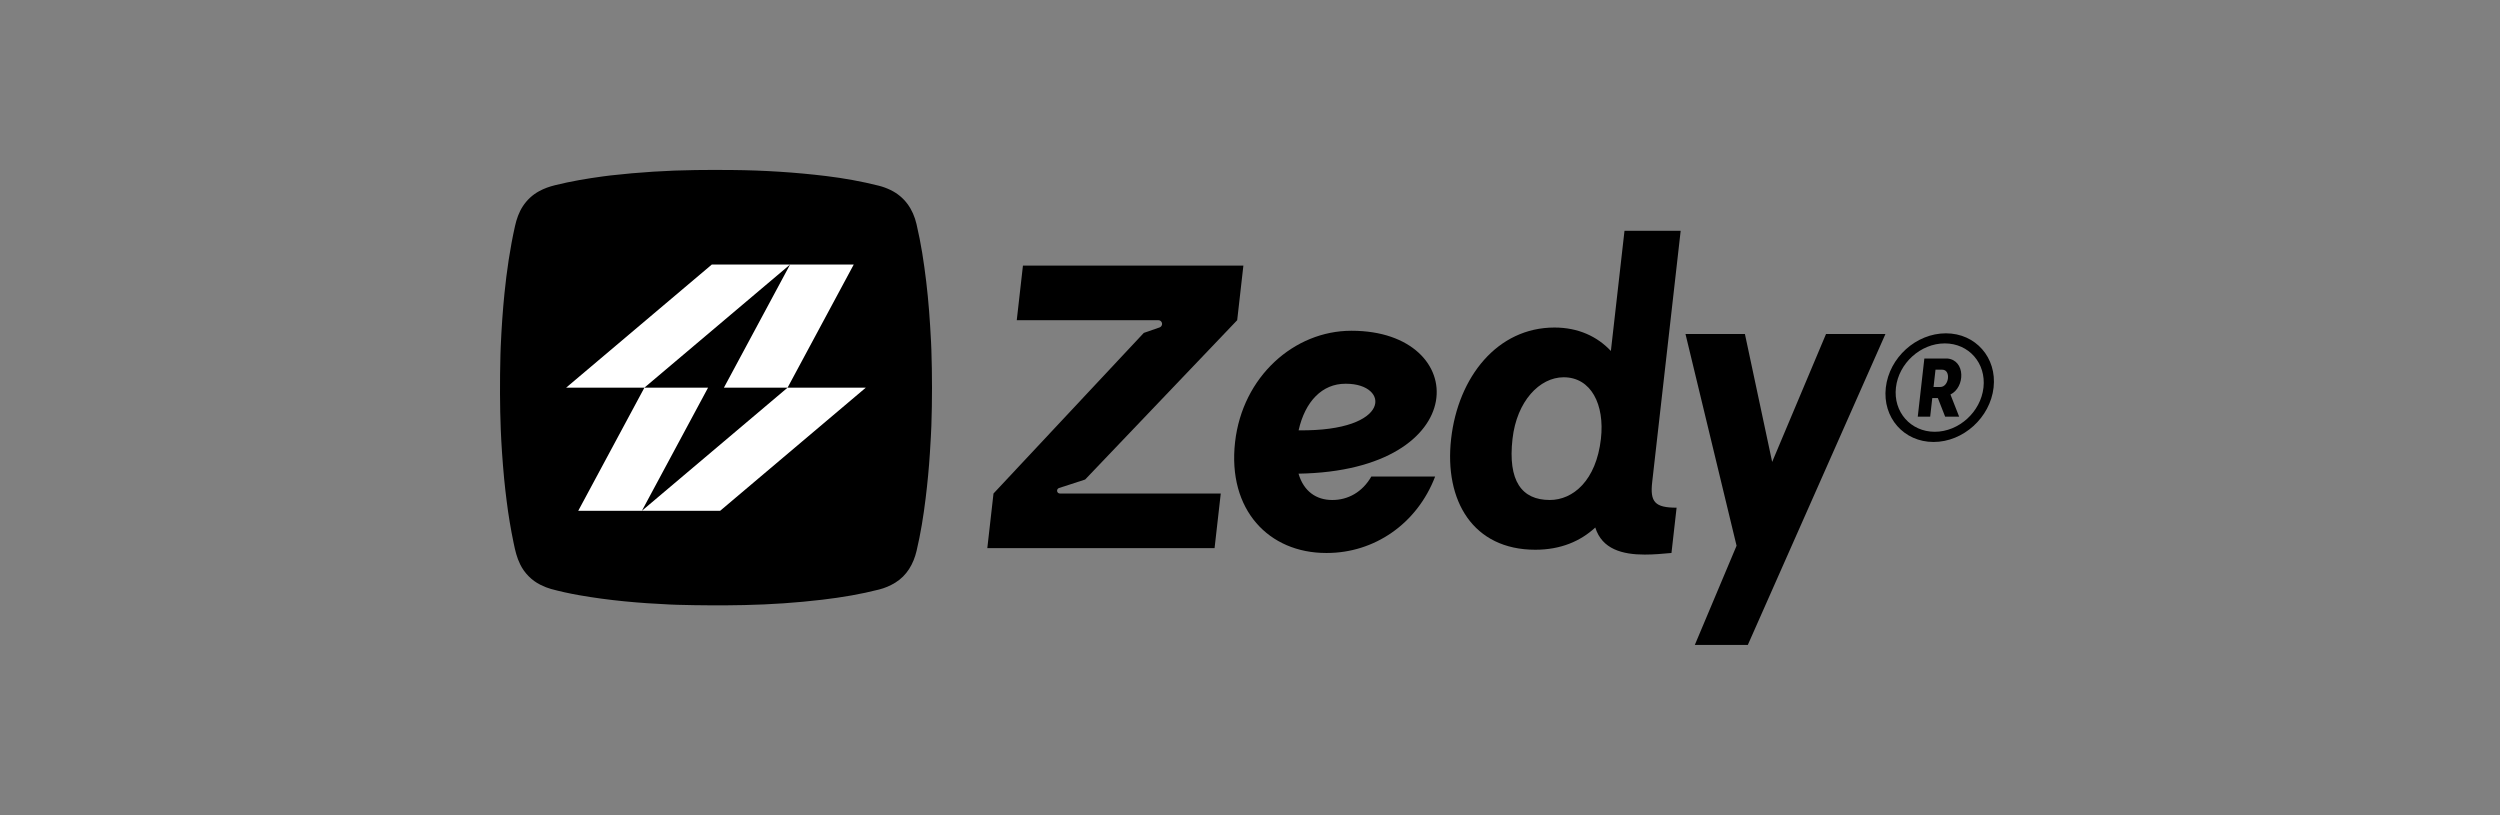
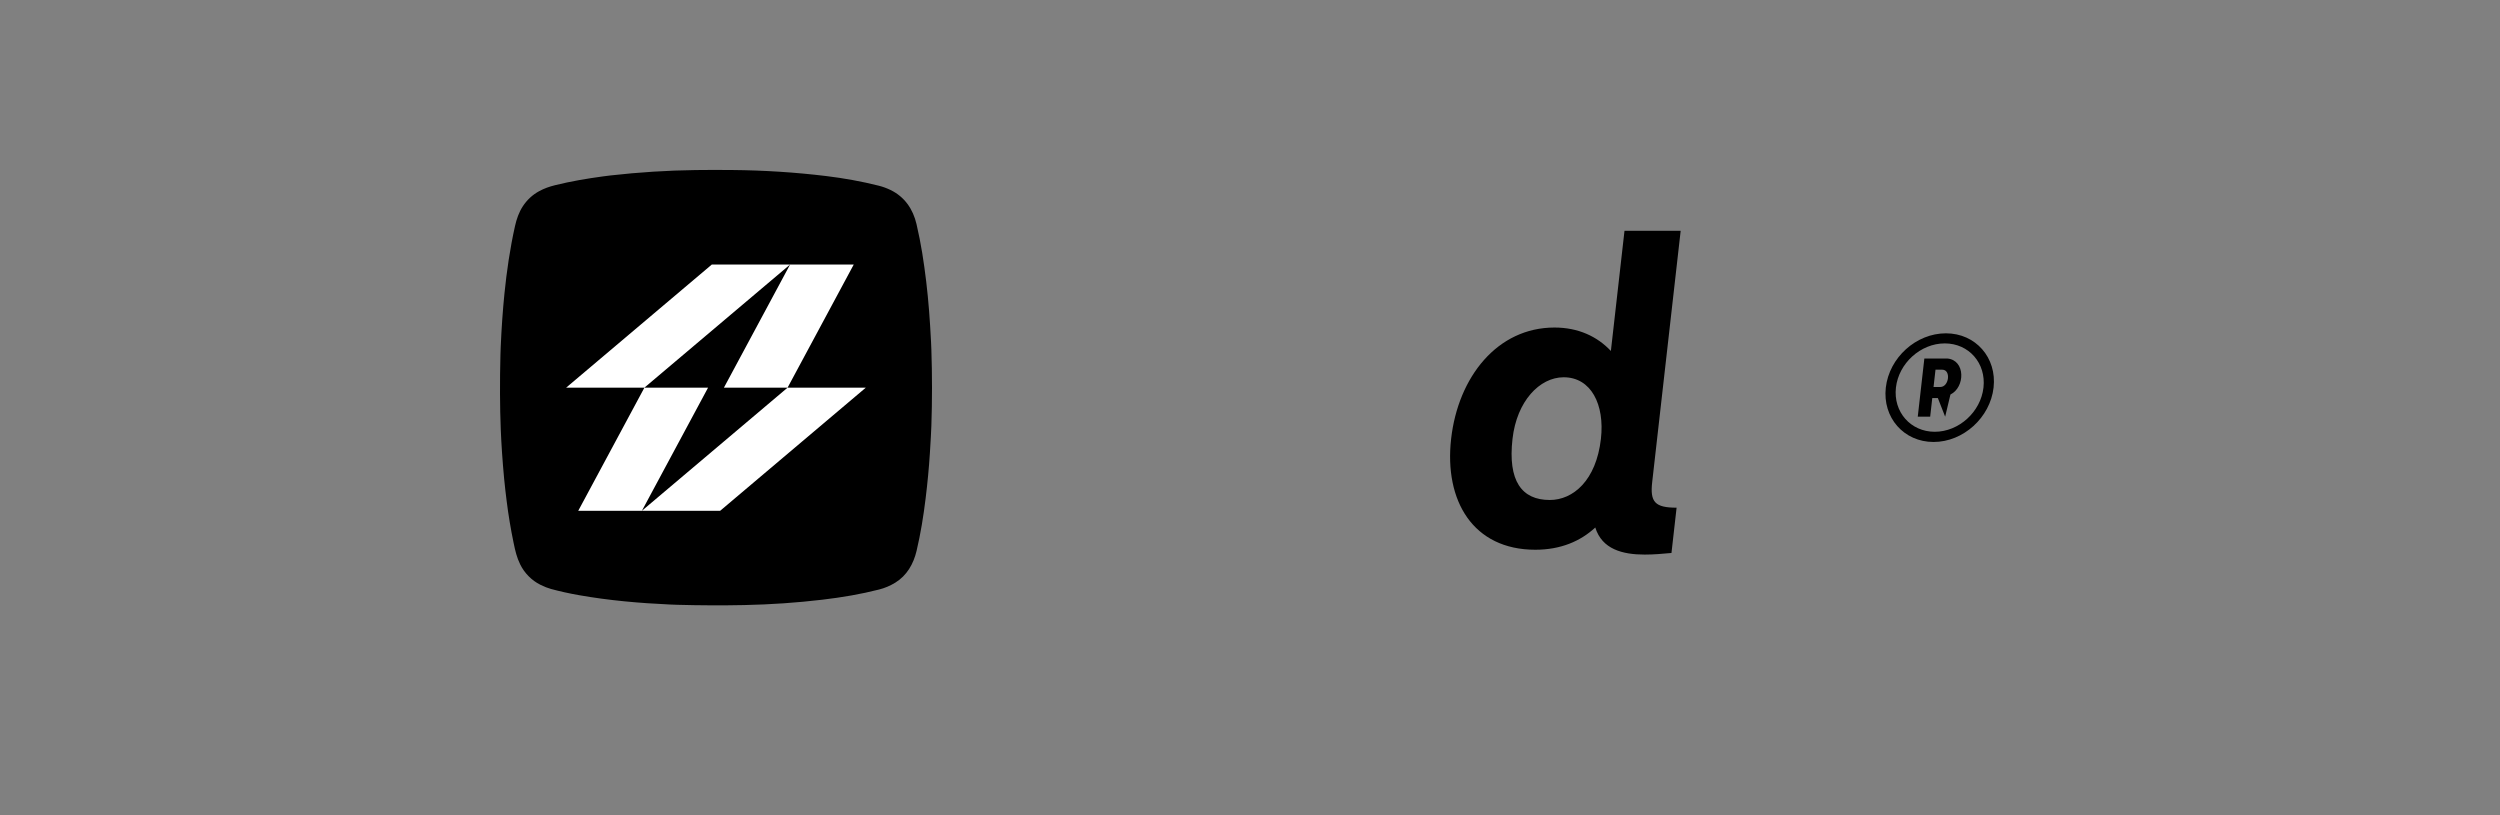
<svg xmlns="http://www.w3.org/2000/svg" width="230" height="75" viewBox="0 0 230 75" fill="none">
  <rect x="0" y="0" width="230" height="75" fill="#808080" stroke="none" />
-   <path d="M97.507 45.403C97.381 45.403 97.274 45.31 97.254 45.185C97.235 45.059 97.308 44.937 97.428 44.898C98.537 44.538 99.833 44.117 99.833 44.117L113.822 29.457L114.392 24.434H94.111L93.542 29.457H106.572C106.738 29.457 106.879 29.578 106.907 29.743C106.935 29.908 106.839 30.069 106.682 30.124C105.923 30.387 105.229 30.627 105.229 30.627L91.402 45.403L90.833 50.426H111.741L112.31 45.403H97.507Z" fill="black" />
-   <path d="M126.163 43.839C125.334 45.291 123.996 45.999 122.591 45.999H122.554C121.112 45.999 119.944 45.217 119.464 43.577C135.64 43.316 135.364 30.43 124.356 30.43H124.32C119.071 30.43 114.312 34.635 113.627 40.671C112.918 46.929 116.753 50.874 122.001 50.874H122.076C126.399 50.874 130.354 48.23 132.034 43.839H126.163ZM119.472 39.59C120.073 36.907 121.659 35.305 123.767 35.305H123.84C127.869 35.305 128.108 39.702 119.472 39.59Z" fill="black" />
  <path d="M152.001 44.359L154.622 21.231H149.454L148.201 32.29C146.947 30.951 145.192 30.133 143.011 30.133C137.764 30.133 134.149 34.671 133.503 40.373C132.857 46.073 135.521 50.576 141.248 50.576C143.577 50.576 145.403 49.794 146.766 48.529C147.387 50.539 149.288 51.022 151.319 51.022C152.133 51.022 152.991 50.948 153.775 50.874L154.247 46.707C152.252 46.707 151.794 46.185 152.001 44.359ZM142.58 45.999C139.993 45.999 138.712 44.247 139.151 40.373C139.544 36.907 141.642 34.709 143.86 34.709C146.374 34.709 147.644 37.205 147.285 40.373C146.849 44.21 144.724 45.999 142.58 45.999Z" fill="black" />
-   <path d="M173.461 30.728H167.994L163.039 42.498L160.532 30.728H155.065L159.764 50.207L155.923 59.333H160.799L173.461 30.728Z" fill="black" />
-   <path d="M179.024 30.665C176.28 30.665 173.806 32.904 173.494 35.659C173.181 38.412 175.148 40.662 177.89 40.662C180.623 40.662 183.099 38.412 183.41 35.659C183.723 32.904 181.756 30.665 179.024 30.665ZM177.997 39.723C175.776 39.723 174.172 37.897 174.425 35.659C174.679 33.419 176.697 31.593 178.919 31.593C181.14 31.593 182.733 33.419 182.479 35.659C182.226 37.897 180.218 39.723 177.997 39.723ZM179.161 32.983H177.04L176.434 38.334H177.576L177.77 36.62H178.282L178.954 38.334H180.242L179.441 36.295C180.805 35.625 180.831 33.139 179.161 32.983ZM178.509 35.602H177.886L178.066 34.012H178.689C179.511 34.012 179.319 35.602 178.509 35.602Z" fill="black" />
+   <path d="M179.024 30.665C176.28 30.665 173.806 32.904 173.494 35.659C173.181 38.412 175.148 40.662 177.89 40.662C180.623 40.662 183.099 38.412 183.41 35.659C183.723 32.904 181.756 30.665 179.024 30.665ZM177.997 39.723C175.776 39.723 174.172 37.897 174.425 35.659C174.679 33.419 176.697 31.593 178.919 31.593C181.14 31.593 182.733 33.419 182.479 35.659C182.226 37.897 180.218 39.723 177.997 39.723ZM179.161 32.983H177.04L176.434 38.334H177.576L177.77 36.62H178.282L178.954 38.334L179.441 36.295C180.805 35.625 180.831 33.139 179.161 32.983ZM178.509 35.602H177.886L178.066 34.012H178.689C179.511 34.012 179.319 35.602 178.509 35.602Z" fill="black" />
  <path d="M48.092 18.99C48.486 18.388 48.99 17.92 49.605 17.587C50.074 17.332 50.538 17.17 51.064 17.039C52.542 16.673 53.994 16.43 55.498 16.225C55.722 16.194 55.95 16.166 56.181 16.139C58.787 15.845 61.392 15.68 63.996 15.645C65.041 15.631 66.164 15.63 67.364 15.641C70.302 15.668 73.186 15.854 76.015 16.197C77.637 16.395 79.265 16.686 80.836 17.082C81.213 17.176 81.577 17.309 81.93 17.48C83.218 18.105 83.996 19.228 84.32 20.622C84.531 21.534 84.706 22.417 84.844 23.272C85.125 25.02 85.336 26.796 85.476 28.601C85.544 29.476 85.604 30.434 85.657 31.473C85.668 31.709 85.678 31.941 85.686 32.169C85.764 34.519 85.764 36.853 85.686 39.171C85.667 39.724 85.621 40.563 85.55 41.687C85.464 43.032 85.334 44.417 85.159 45.841C84.956 47.507 84.697 49.103 84.325 50.68C84.038 51.894 83.424 52.953 82.37 53.602C81.901 53.89 81.403 54.102 80.873 54.236C79.179 54.667 77.523 54.951 75.637 55.175C73.303 55.451 70.914 55.615 68.473 55.666C66.472 55.709 64.427 55.7 62.336 55.642C62.114 55.636 61.884 55.627 61.646 55.616C58.831 55.489 56.015 55.242 53.277 54.757C52.347 54.593 51.484 54.401 50.688 54.183C50.401 54.105 50.077 53.977 49.718 53.8C48.922 53.407 48.25 52.728 47.855 51.92C47.542 51.28 47.403 50.675 47.253 49.951C46.983 48.652 46.77 47.366 46.612 46.092C46.531 45.433 46.443 44.718 46.379 44.03C46.228 42.396 46.125 40.887 46.07 39.502C45.988 37.429 45.978 35.138 46.041 32.632C46.047 32.401 46.054 32.169 46.065 31.935C46.141 30.169 46.256 28.52 46.411 26.991C46.617 24.958 46.914 22.883 47.382 20.79C47.524 20.152 47.752 19.511 48.092 18.99Z" fill="black" />
  <path d="M59.286 35.663H52.087L65.488 24.336H72.688L59.286 35.663H65.143L59.055 46.991H53.199L59.286 35.663ZM72.458 35.663H79.656L66.256 46.991H59.056L72.458 35.663H66.601L72.688 24.336H78.545L72.458 35.663Z" fill="white" />
</svg>